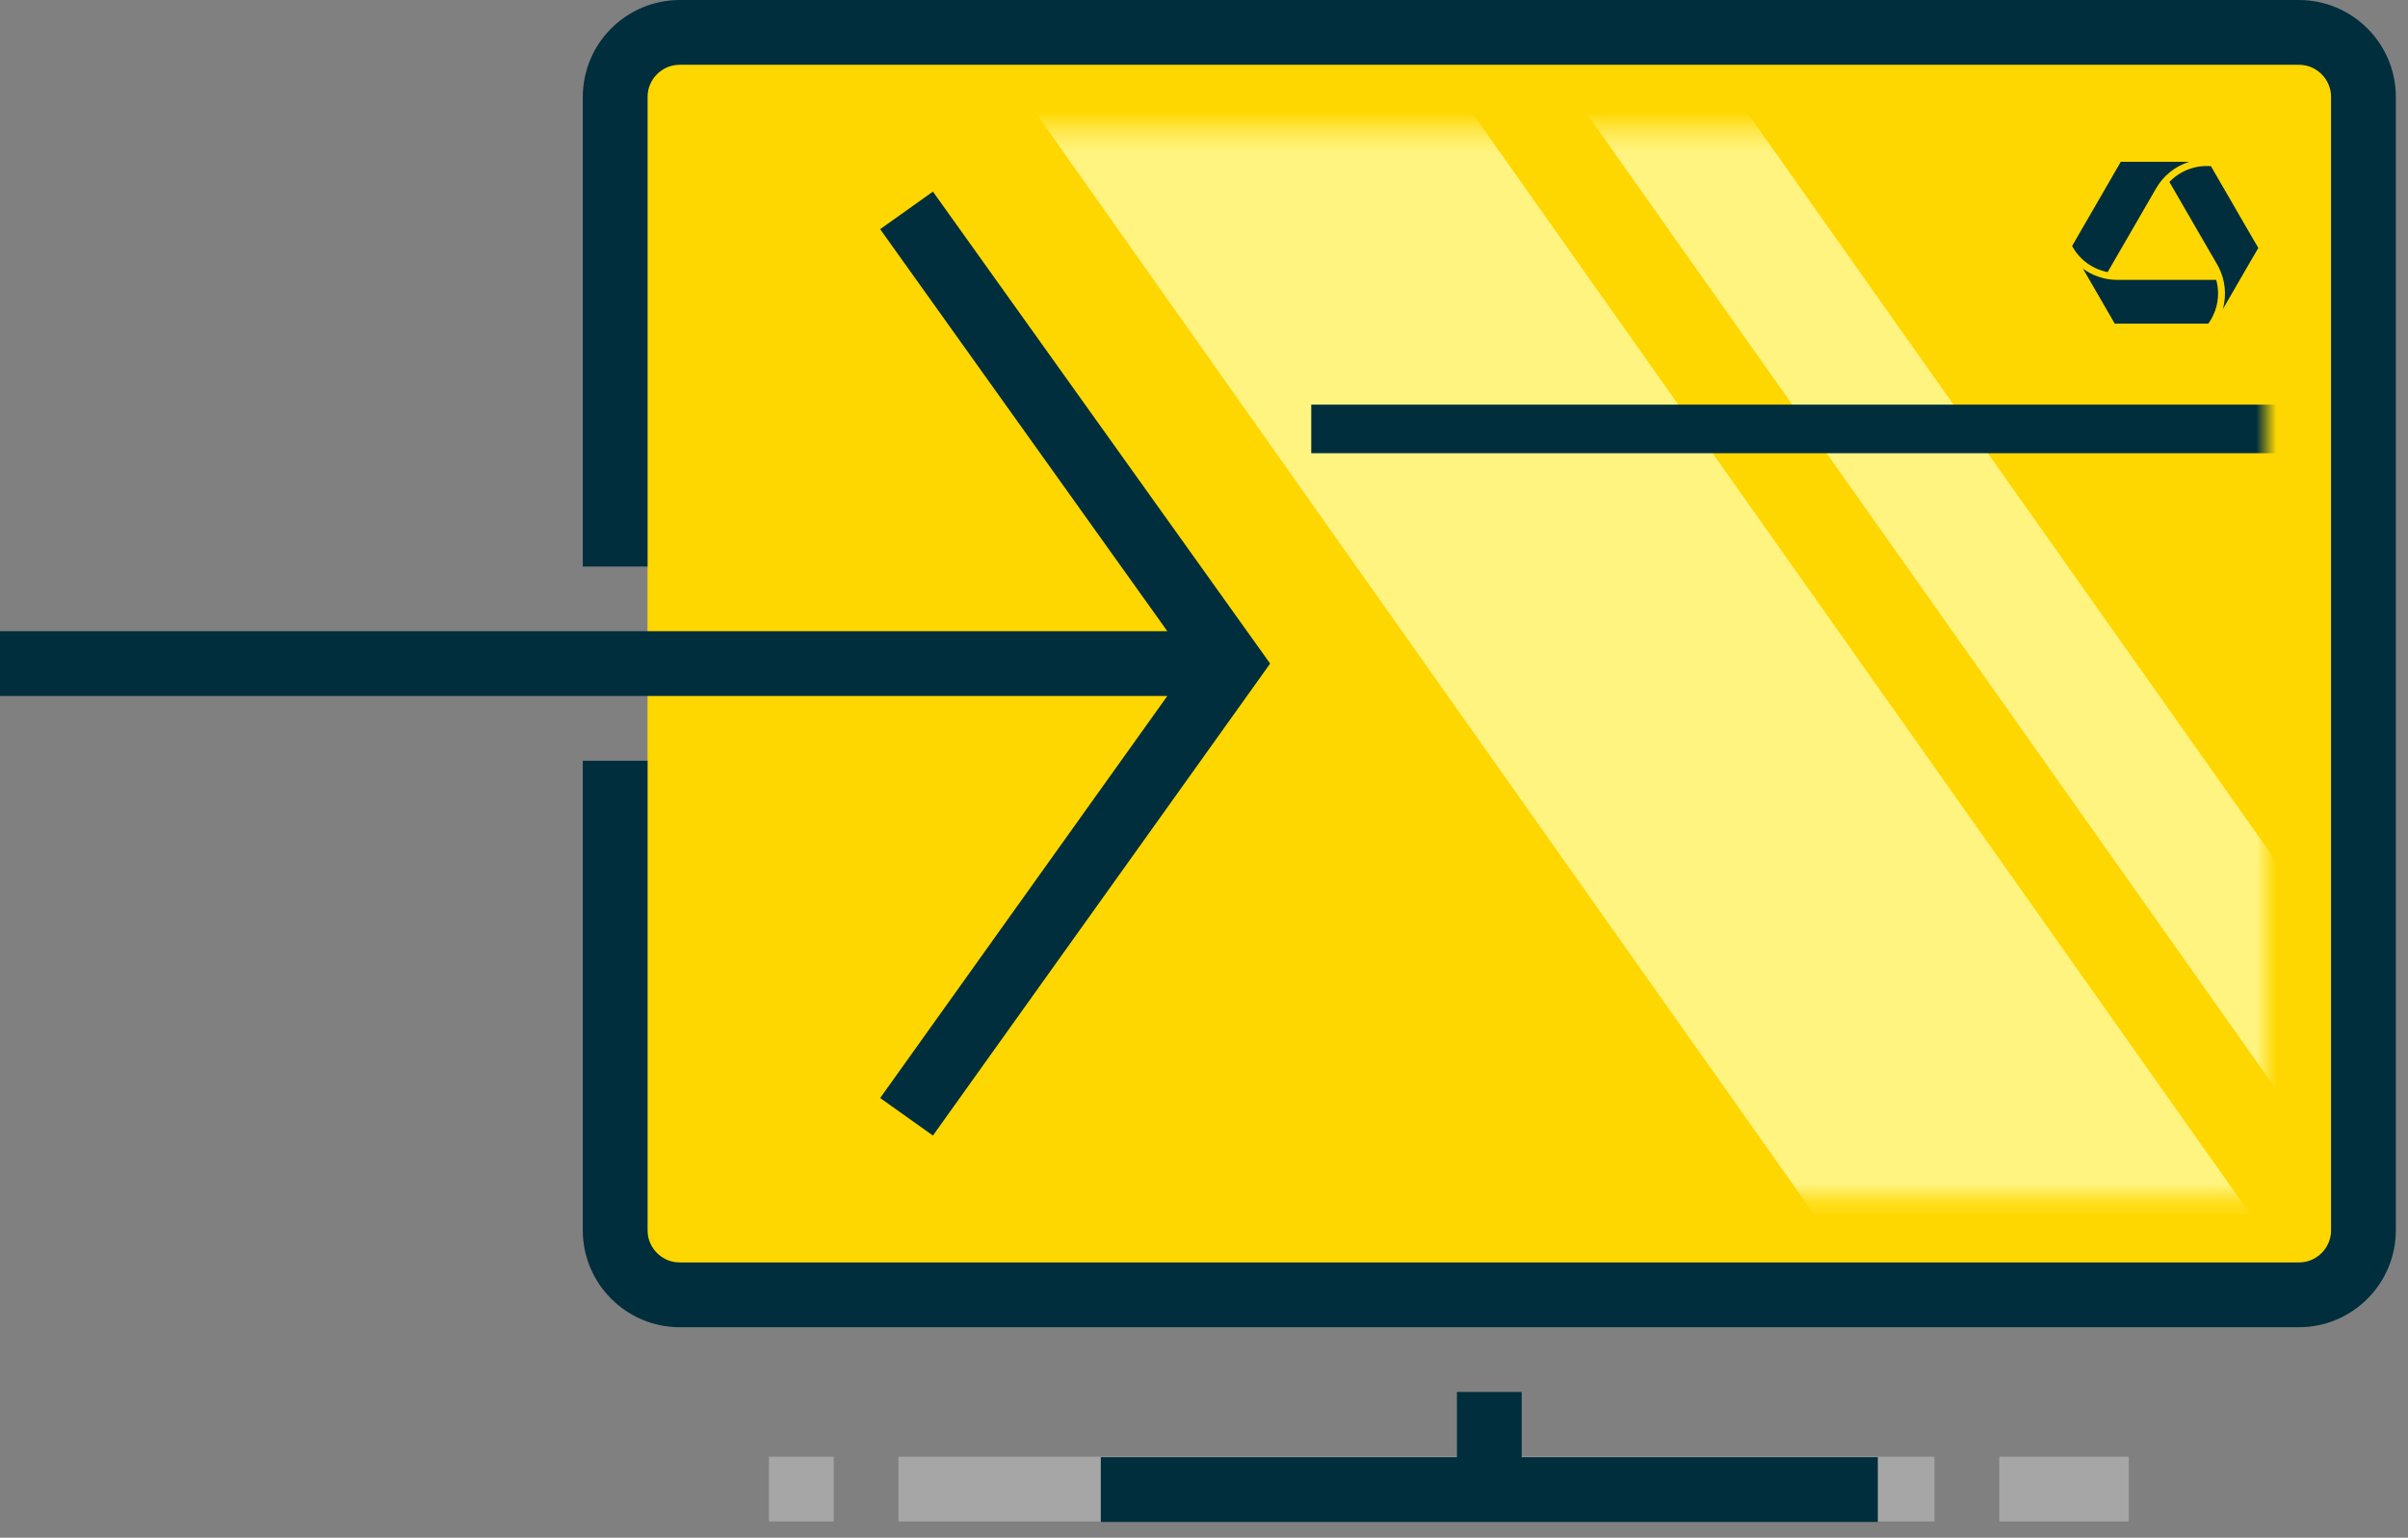
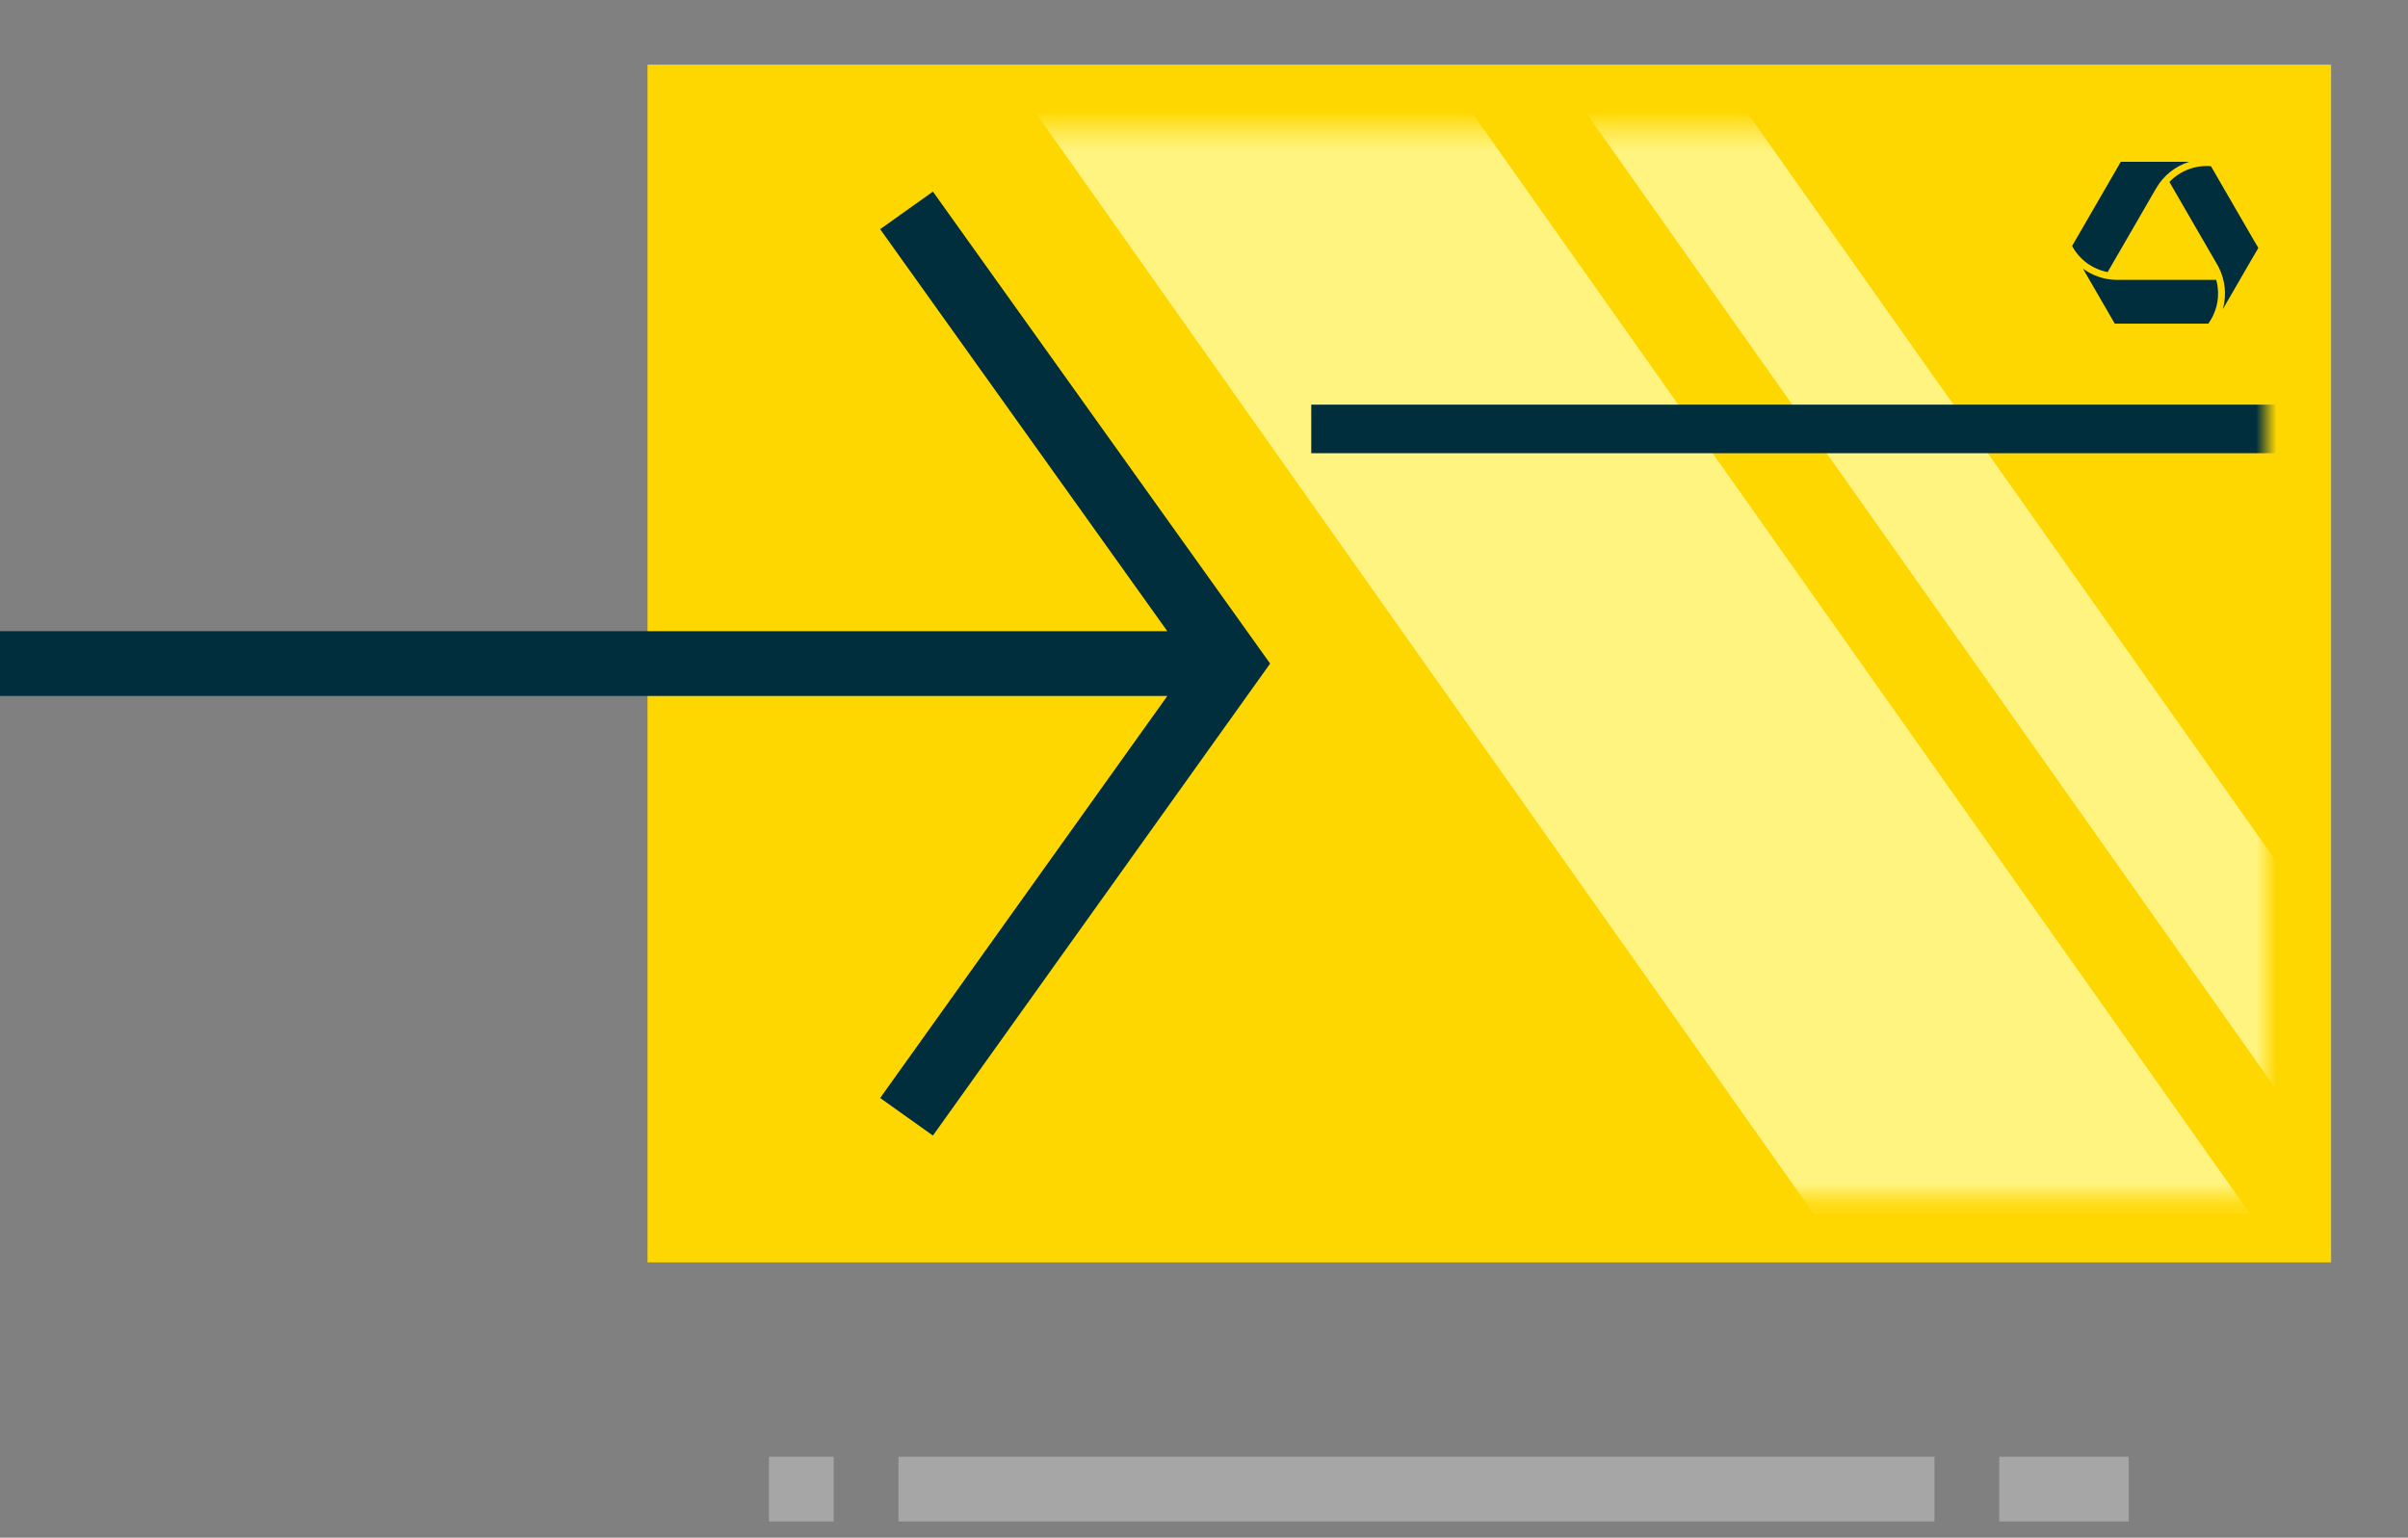
<svg xmlns="http://www.w3.org/2000/svg" width="119" height="76" viewBox="0 0 119 76" fill="none">
  <rect x="0" y="0" width="119" height="76" fill="#808080" stroke="none" />
  <rect x="32" y="3.195" width="83.2" height="59.2" fill="#FFD700" />
  <path opacity="0.3" d="M95.6 72H44.4V75.2H95.6V72Z" fill="white" />
  <path opacity="0.3" d="M105.2 72H98.8V75.2H105.2V72Z" fill="white" />
  <path opacity="0.3" d="M41.2 72H38V75.2H41.2V72Z" fill="white" />
  <mask id="mask0_2927_9739" style="mask-type:alpha" maskUnits="userSpaceOnUse" x="35" y="6" width="77" height="54">
    <rect x="35.2" y="6.4" width="76.8" height="52.8" fill="#C4C4C4" />
  </mask>
  <g mask="url(#mask0_2927_9739)">
    <path d="M51.2 5.6H72.765L111.2 59.999H89.635L51.2 5.6Z" fill="#FFF480" />
    <path d="M78.4 5.6H86.365L124.8 59.999H116.835L78.4 5.6Z" fill="#FFF480" />
    <rect x="64.8" y="20" width="50.4" height="2.4" fill="#002E3C" />
  </g>
-   <path fill-rule="evenodd" clip-rule="evenodd" d="M48 0H113.6C116.251 0 118.4 2.149 118.4 4.8V60.8C118.4 63.45 116.251 65.6 113.6 65.6H33.6C30.949 65.6 28.8 63.45 28.8 60.8V37.6H32V60.8C32 61.683 32.716 62.4 33.6 62.4H113.6C114.484 62.4 115.2 61.683 115.2 60.8V4.8C115.2 3.916 114.484 3.2 113.6 3.2H48H33.6C32.716 3.2 32 3.916 32 4.8V28H28.8V4.8C28.8 2.149 30.949 0 33.6 0H48Z" fill="#002E3C" />
-   <path d="M75.2 68.799H72V72.023H54.4V75.223H92.8V72.023H75.2V68.799V68.799Z" fill="#002E3C" />
  <path fill-rule="evenodd" clip-rule="evenodd" d="M46.104 9.471L43.496 11.327L57.688 31.198H0V34.398H57.688L43.496 54.27L46.104 56.126L62.768 32.798L46.104 9.471V9.471Z" fill="#002E3C" />
  <g clip-path="url(#clip0_2927_9739)">
    <path d="M109.596 14.195C109.58 14.073 109.556 13.952 109.523 13.834H104.613C104.606 13.834 104.6 13.833 104.594 13.833C103.997 13.825 103.417 13.631 102.936 13.278L103.657 14.524C103.662 14.532 103.67 14.546 103.675 14.554L104.5 15.983C104.503 15.987 104.507 15.991 104.511 15.993C104.516 15.996 104.521 15.998 104.526 15.998H109.131C109.508 15.477 109.674 14.833 109.596 14.195V14.195ZM111.596 12.239L111.556 12.17L111.349 11.821L109.262 8.214C109.193 8.208 109.123 8.205 109.053 8.205C108.613 8.205 108.181 8.319 107.798 8.535C107.605 8.643 107.428 8.777 107.269 8.932C107.249 8.952 107.229 8.972 107.209 8.993L108.491 11.209C108.491 11.209 109.194 12.424 109.558 13.052C109.56 13.056 109.562 13.059 109.564 13.063L109.569 13.071C109.595 13.116 109.619 13.161 109.643 13.207C109.97 13.847 110.043 14.587 109.85 15.28L109.95 15.107L109.968 15.076L111.241 12.875C111.245 12.867 111.253 12.853 111.258 12.845L111.596 12.27C111.599 12.265 111.6 12.26 111.6 12.255C111.6 12.249 111.599 12.244 111.596 12.239V12.239ZM104.823 7.998C104.818 7.998 104.813 8 104.808 8.003C104.804 8.005 104.8 8.009 104.797 8.013L104.755 8.086L104.559 8.425L102.998 11.125C102.993 11.133 102.985 11.147 102.98 11.155L102.4 12.158C102.579 12.49 102.829 12.778 103.133 13.001C103.437 13.224 103.786 13.377 104.157 13.448L105.453 11.209C105.453 11.209 106.156 9.991 106.52 9.363C106.524 9.356 106.529 9.348 106.535 9.339C106.541 9.327 106.548 9.315 106.555 9.303C106.916 8.679 107.498 8.213 108.186 7.998L104.823 7.998Z" fill="#002E3C" />
  </g>
  <defs>
    <clipPath id="clip0_2927_9739">
      <rect width="9.2" height="8" fill="white" transform="translate(102.4 7.998)" />
    </clipPath>
  </defs>
</svg>